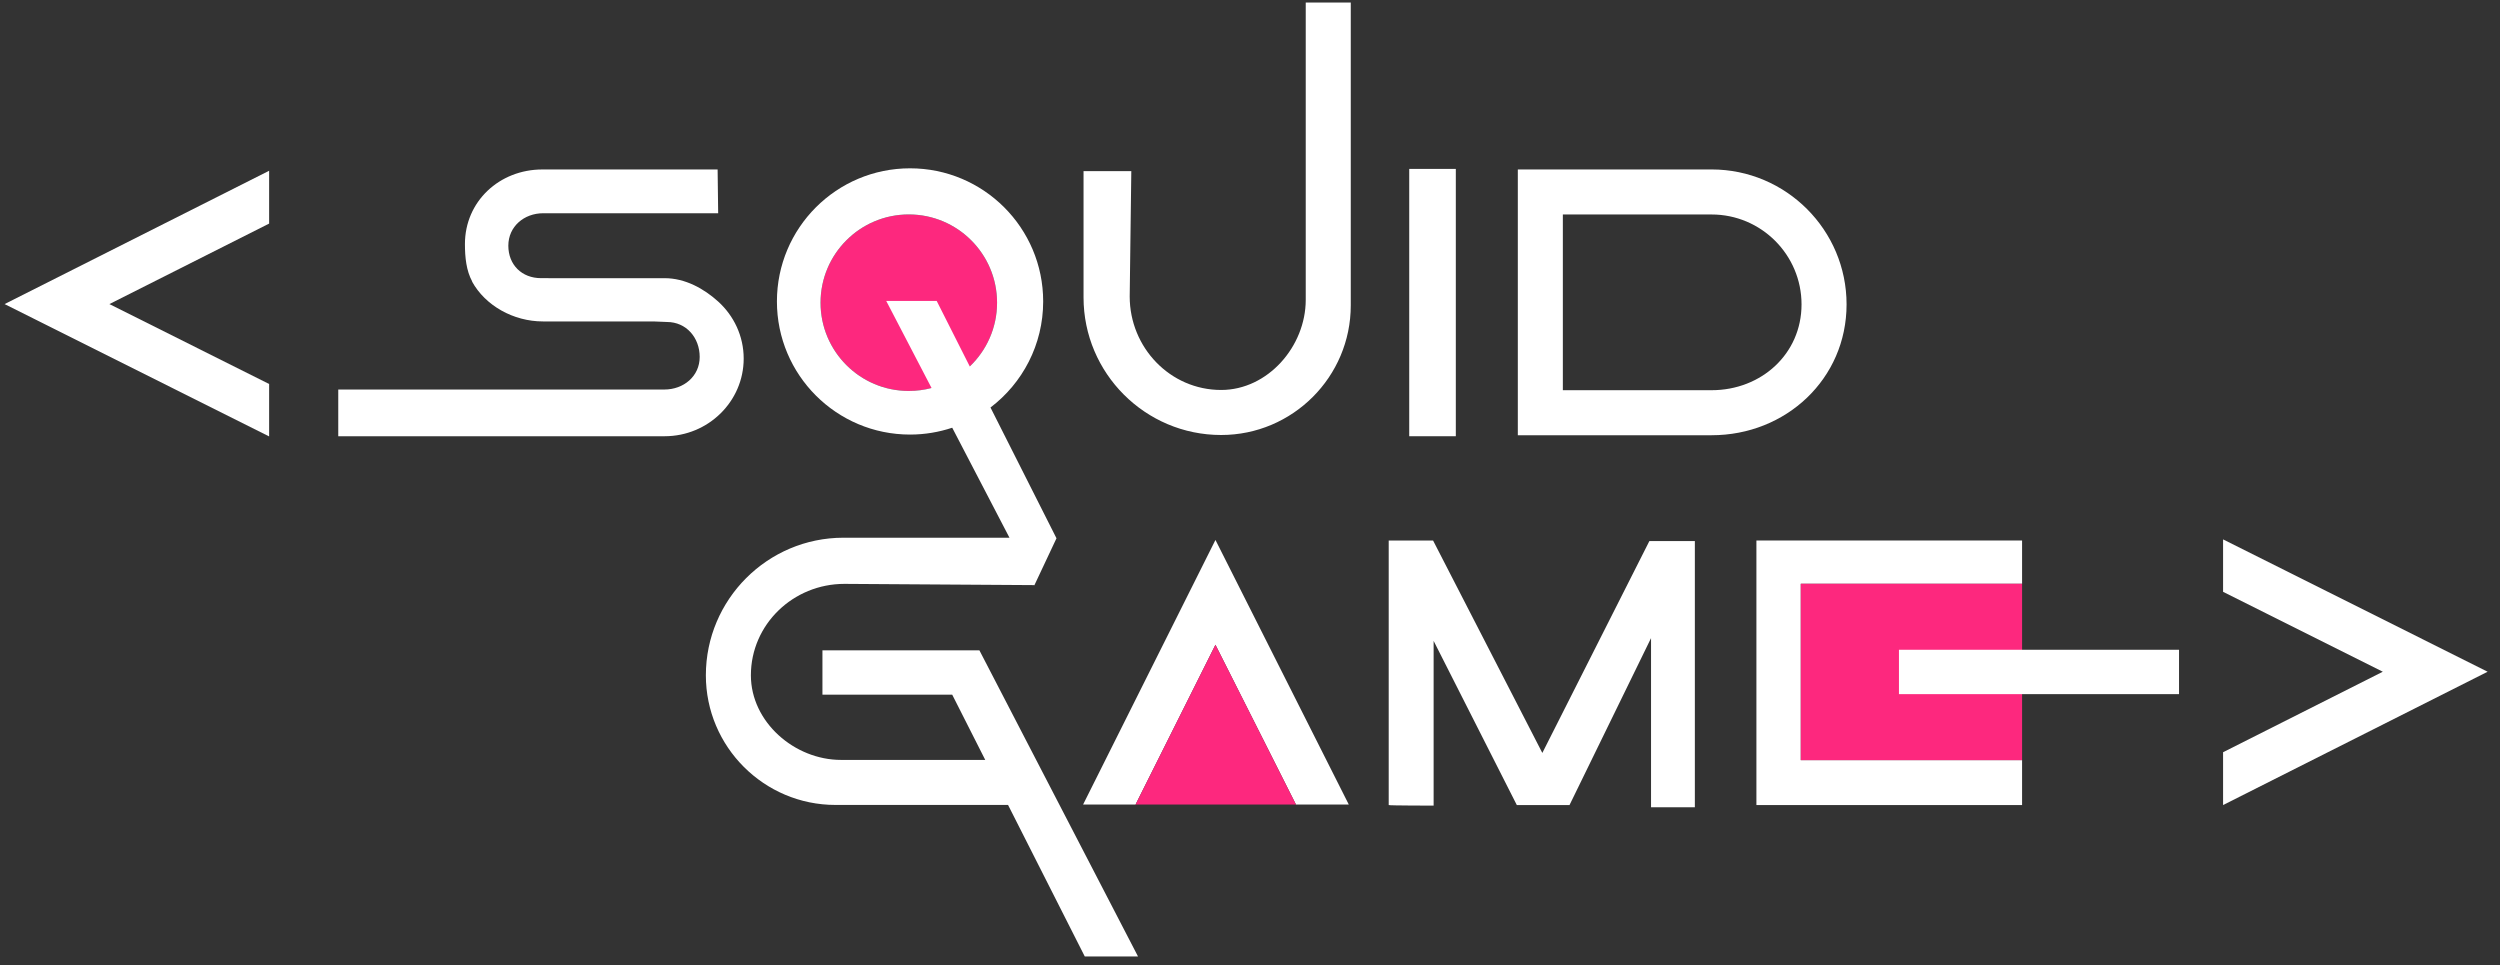
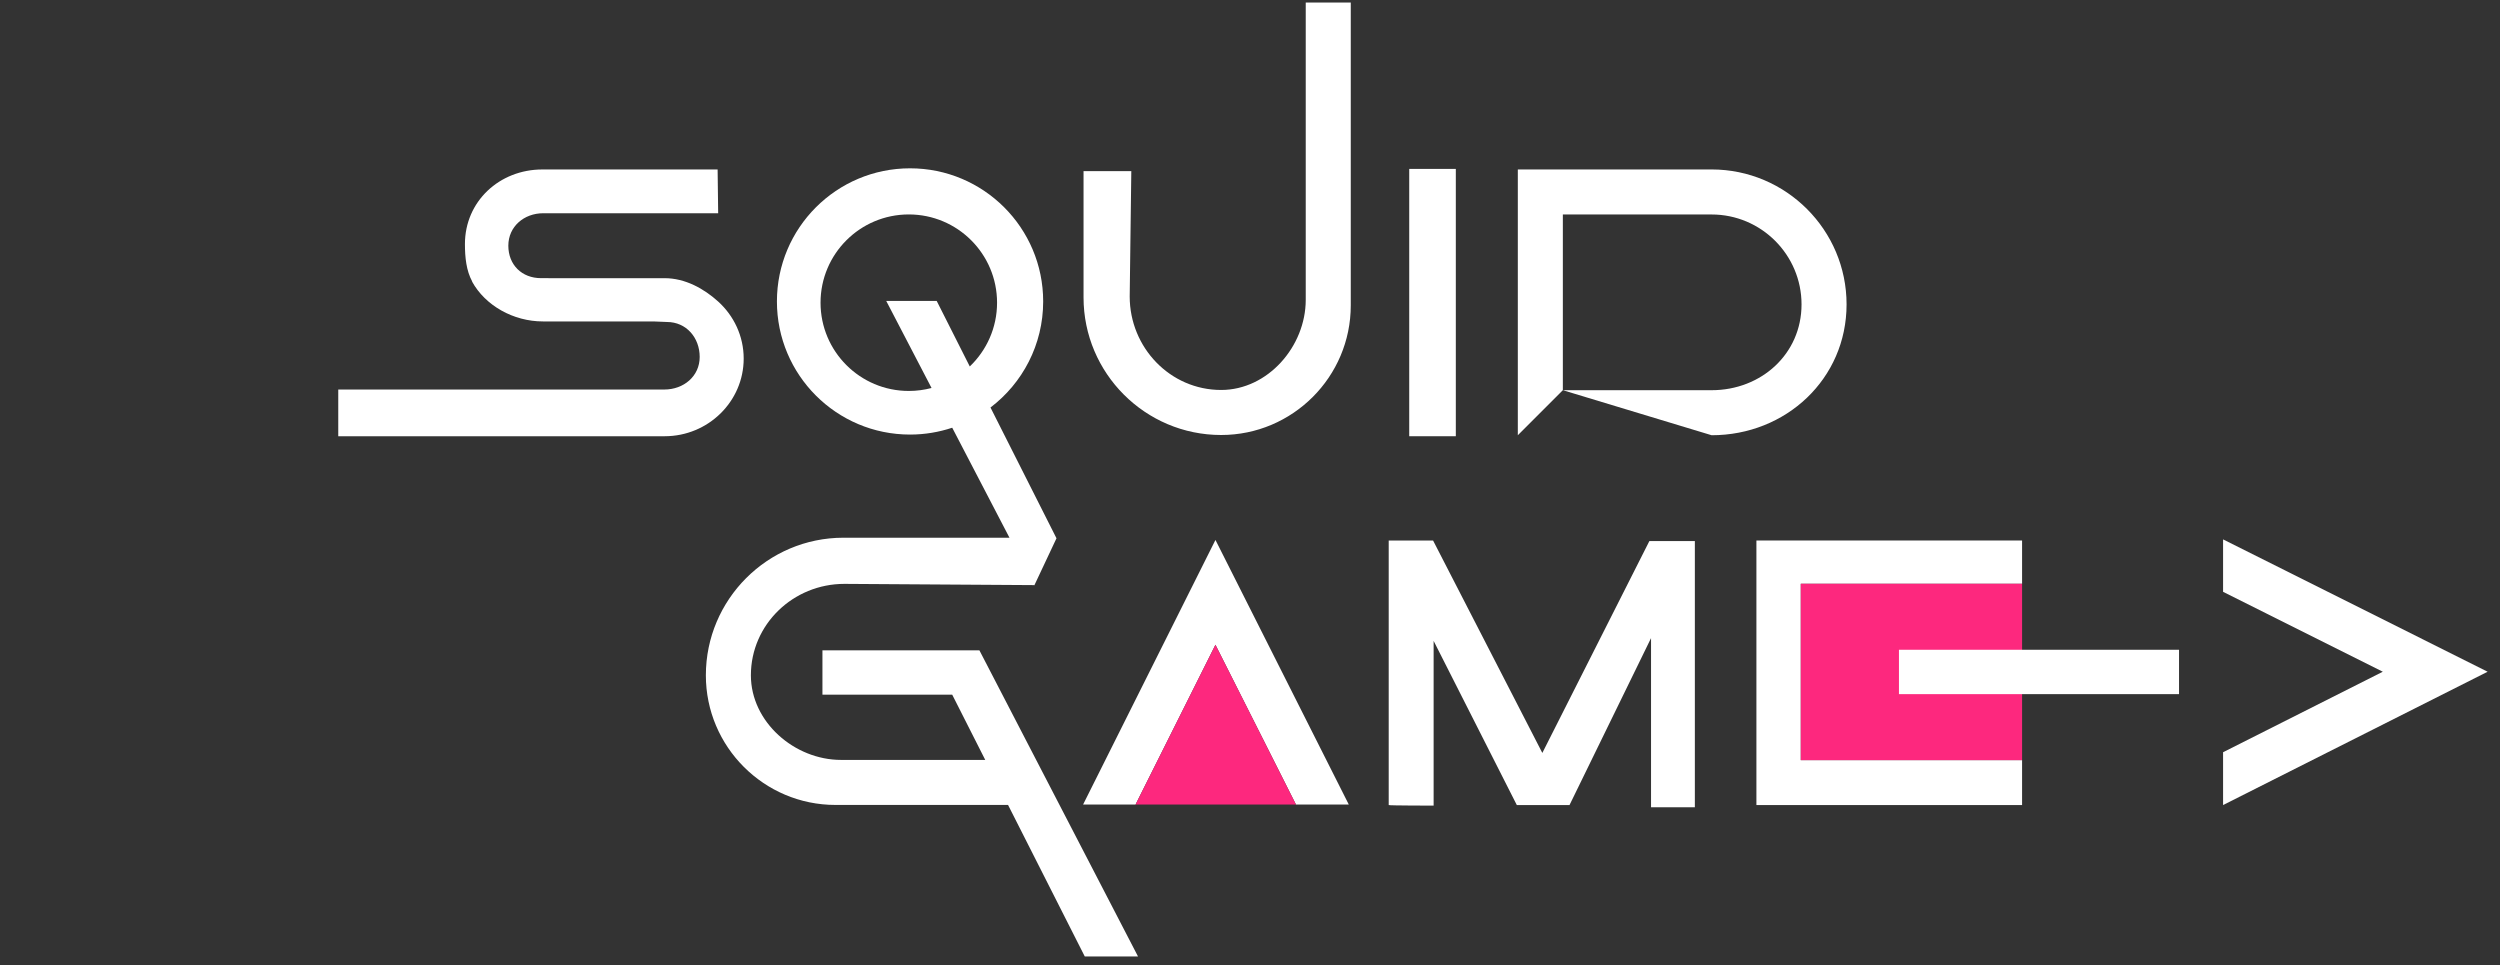
<svg xmlns="http://www.w3.org/2000/svg" width="373px" height="144px" viewBox="0 0 373 144" version="1.1">
  <rect x="0" y="0" width="373" height="144" fill="#333333" stroke="none" />
  <title>squidgame</title>
  <g id="squidgame" stroke="none" stroke-width="1" fill="none" fill-rule="evenodd">
    <g id="Group-18" transform="translate(0.683, 0.377)">
-       <path d="M134.91,31.617 C127.638,31.617 121.742,37.513 121.742,44.785 C121.742,52.057 127.638,57.953 134.91,57.953 C142.182,57.953 148.078,52.057 148.078,44.785 C148.078,37.513 142.182,31.617 134.91,31.617" id="Fill-3" fill="#FD287E" />
      <path d="M194.133,2.84217094e-14 L194.133,44.354 C194.133,51.313 188.47,57.806 181.51,57.806 C173.895,57.806 167.868,51.472 167.868,43.857 L168.108,25.156 L160.981,25.156 L160.981,43.996 C160.981,55.315 170.19,64.525 181.51,64.525 C192.175,64.525 200.852,55.849 200.852,45.184 L200.852,2.84217094e-14 L194.133,2.84217094e-14 Z" id="Fill-5" fill="#FFFFFF" />
      <polygon id="Fill-10" fill="#FFFFFF" points="192.672 119.655 200.554 119.655 180.662 80.184 160.917 119.655 168.741 119.655 180.662 95.824" />
      <polygon id="Fill-7" fill="#FFFFFF" points="209.574 64.709 216.525 64.709 216.525 24.824 209.574 24.824" />
-       <path d="M232.494,57.841 L254.691,57.841 C262.088,57.841 268.106,52.436 268.106,45.039 C268.106,37.642 262.088,31.624 254.691,31.624 L232.494,31.624 L232.494,57.841 Z M254.691,64.56 L225.776,64.56 L225.776,24.905 L254.691,24.905 C265.793,24.905 274.825,33.937 274.825,45.039 C274.825,56.14 265.793,64.56 254.691,64.56 L254.691,64.56 Z" id="Fill-9" fill="#FFFFFF" />
-       <polygon id="Fill-10" fill="#FFFFFF" transform="translate(19.735, 44.919) rotate(-90) translate(-19.735, -44.919) " points="31.672 64.655 39.554 64.655 19.662 25.184 -0.083 64.655 7.741 64.655 19.662 40.824" />
+       <path d="M232.494,57.841 L254.691,57.841 C262.088,57.841 268.106,52.436 268.106,45.039 C268.106,37.642 262.088,31.624 254.691,31.624 L232.494,31.624 L232.494,57.841 Z L225.776,64.56 L225.776,24.905 L254.691,24.905 C265.793,24.905 274.825,33.937 274.825,45.039 C274.825,56.14 265.793,64.56 254.691,64.56 L254.691,64.56 Z" id="Fill-9" fill="#FFFFFF" />
      <polygon id="Fill-10" fill="#FFFFFF" transform="translate(350.736, 99.919) rotate(90) translate(-350.736, -99.919) " points="362.672 119.655 370.554 119.655 350.662 80.184 330.917 119.655 338.741 119.655 350.662 95.824" />
      <polygon id="Fill-11" fill="#FD287E" points="180.662 95.824 168.741 119.655 192.672 119.655" />
      <path d="M206.512,119.738 L206.512,80.266 L213.131,80.266 L229.433,111.96 L245.404,80.349 L252.189,80.349 L252.189,120.069 L245.652,120.069 L245.652,94.83 L233.488,119.738 L225.626,119.738 L213.214,95.244 L213.214,119.82 C213.214,119.82 206.594,119.82 206.512,119.738" id="Fill-12" fill="#FFFFFF" />
      <polygon id="Fill-13" fill="#FFFFFF" points="267.994 86.721 301.011 86.721 301.011 80.266 261.374 80.266 261.374 119.738 301.011 119.738 301.011 113.034 267.994 113.034" />
      <polygon id="Fill-14" fill="#FD287E" points="267.995 113.035 301.012 113.035 301.012 86.722 267.995 86.722" />
      <path d="M134.91,57.953 C127.638,57.953 121.742,52.057 121.742,44.785 C121.742,37.513 127.638,31.617 134.91,31.617 C142.182,31.617 148.078,37.513 148.078,44.785 C148.078,48.527 146.514,51.902 144.008,54.3 L139.071,44.519 L131.541,44.519 L138.303,57.51 C137.22,57.797 136.083,57.953 134.91,57.953 L134.91,57.953 Z M157.396,119.72 L153.915,113.002 L145.443,96.651 L122.025,96.651 L122.025,103.27 L141.388,103.27 L146.316,113.002 L124.803,113.002 C117.843,113.002 111.35,107.339 111.35,100.379 C111.35,92.764 117.684,86.737 125.299,86.737 L153.611,86.922 L153.635,86.969 L153.657,86.922 L156.945,79.935 L156.902,79.85 L147.098,60.423 C151.873,56.796 154.959,51.058 154.959,44.599 C154.959,33.629 146.066,24.736 135.097,24.736 C124.127,24.736 115.234,33.629 115.234,44.599 C115.234,55.568 124.127,64.461 135.097,64.461 C137.296,64.461 139.41,64.098 141.388,63.438 L149.93,79.85 L125.16,79.85 C113.841,79.85 104.631,89.059 104.631,100.379 C104.631,111.044 113.307,119.72 123.972,119.72 L149.718,119.72 L161.165,142.328 L169.109,142.328 L157.396,119.72 Z" id="Fill-15" fill="#FFFFFF" />
      <path d="M106.468,44.612 C104.365,42.707 101.558,41.127 98.477,41.127 L82.099,41.127 L80.045,41.124 C77.17,41.124 75.16,39.132 75.16,36.28 C75.16,33.429 77.499,31.438 80.374,31.438 L101.172,31.438 L106.468,31.438 L106.385,24.908 L80.239,24.908 C73.823,24.908 68.685,29.673 68.685,36.037 C68.685,38.012 68.884,39.995 69.769,41.623 L69.743,41.623 C71.717,45.218 75.913,47.581 80.322,47.581 L96.814,47.581 L98.814,47.663 C101.728,47.663 103.711,50.019 103.711,52.881 C103.711,55.743 101.34,57.741 98.425,57.741 L49.785,57.741 L49.785,64.71 L98.477,64.71 C104.983,64.71 110.275,59.513 110.275,53.125 C110.275,49.762 108.806,46.73 106.468,44.612" id="Fill-16" fill="#FFFFFF" />
      <polygon id="Fill-17" fill="#FFFFFF" points="282.641 103.188 324.428 103.188 324.428 96.568 282.641 96.568" />
    </g>
  </g>
</svg>